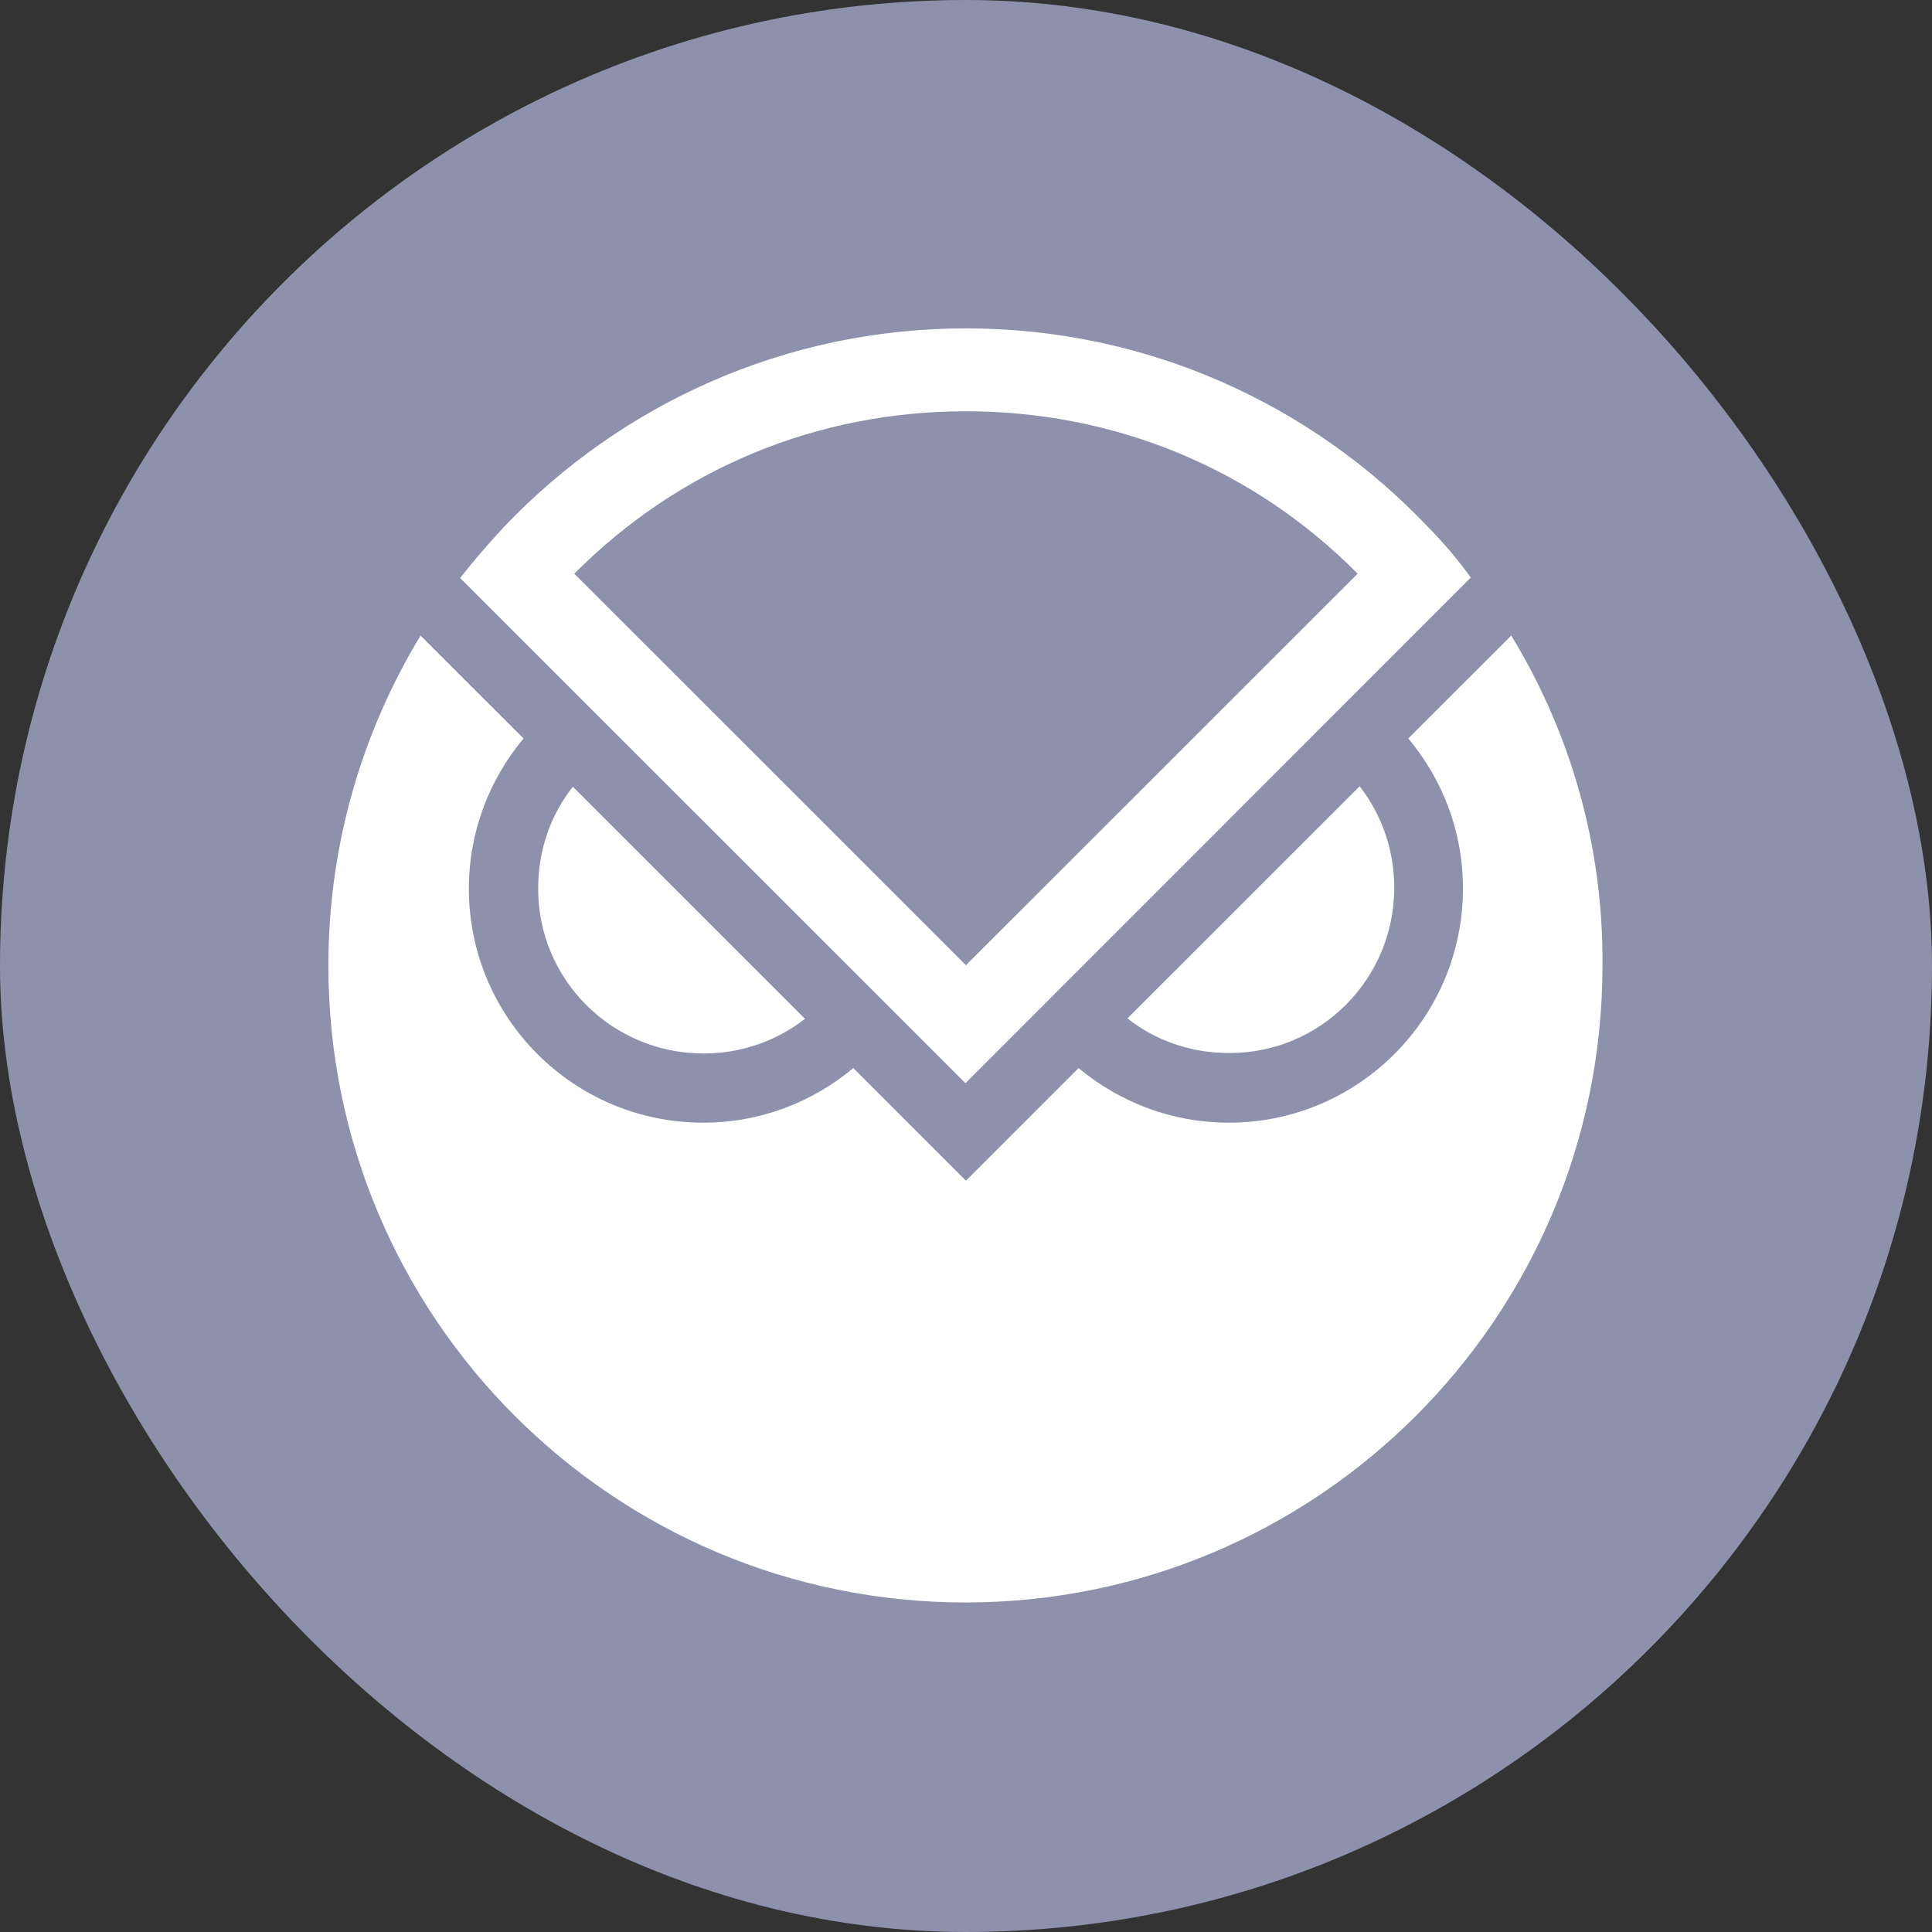
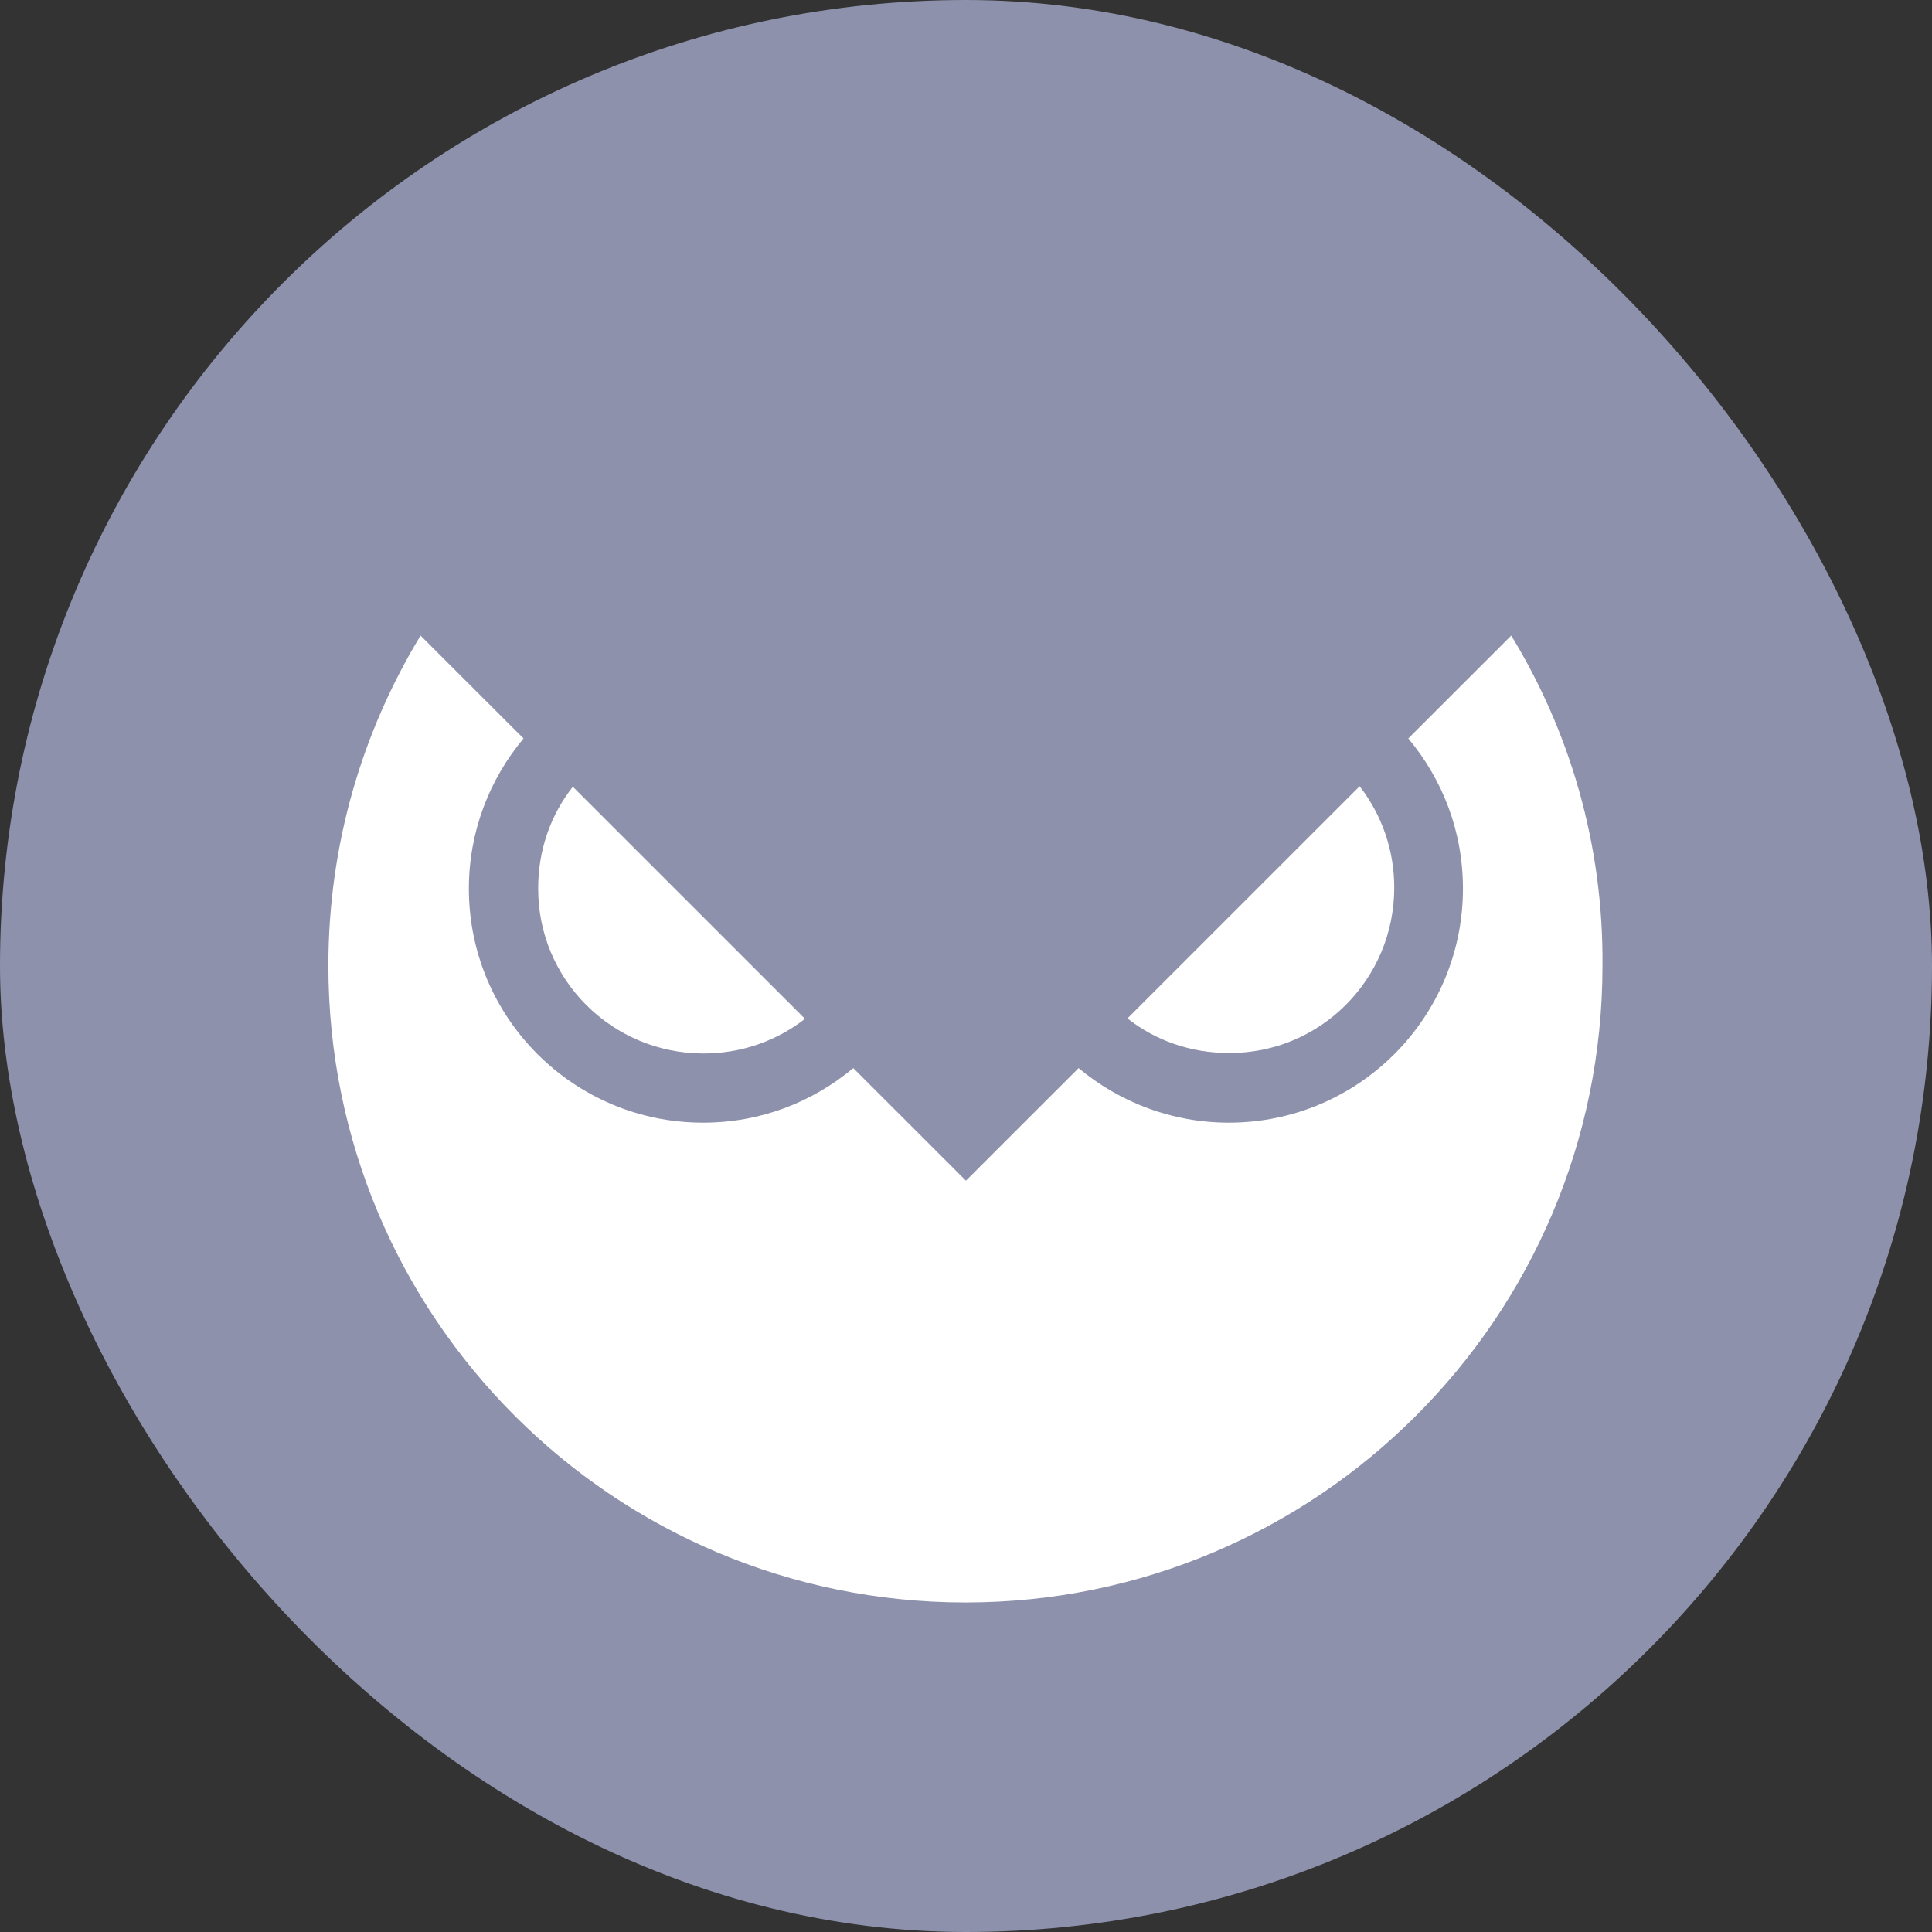
<svg xmlns="http://www.w3.org/2000/svg" width="32" height="32" viewBox="0 0 32 32" fill="none">
  <rect x="0" y="0" width="32" height="32" fill="#333333" stroke="none" />
  <g id="Safe">
    <rect width="32" height="32" rx="16" fill="#8D91AB" />
    <path id="Vector" d="M11.653 17.449C12.283 17.449 12.865 17.239 13.333 16.875L9.488 13.031C9.124 13.492 8.914 14.073 8.914 14.711C8.906 16.221 10.134 17.449 11.653 17.449Z" fill="white" />
    <path id="Vector_2" d="M23.093 14.703C23.093 14.073 22.883 13.492 22.52 13.023L18.674 16.868C19.134 17.231 19.716 17.441 20.354 17.441C21.865 17.449 23.093 16.222 23.093 14.703Z" fill="white" />
    <path id="Vector_3" d="M25.031 10.527L23.326 12.231C23.892 12.91 24.231 13.766 24.231 14.719C24.231 16.859 22.494 18.595 20.353 18.595C19.408 18.595 18.544 18.256 17.865 17.691L15.999 19.556L14.133 17.691C13.454 18.256 12.598 18.595 11.644 18.595C9.503 18.595 7.766 16.859 7.766 14.719C7.766 13.774 8.106 12.91 8.671 12.231L7.798 11.359L6.966 10.527C5.997 12.126 5.439 13.992 5.439 15.995C5.439 21.826 10.166 26.542 15.991 26.542C21.816 26.542 26.542 21.818 26.542 15.995C26.558 13.984 26.001 12.118 25.031 10.527Z" fill="white" />
-     <path id="Vector_4" d="M23.634 8.71C21.719 6.699 19.005 5.439 15.999 5.439C12.994 5.439 10.287 6.699 8.364 8.71C8.106 8.985 7.855 9.276 7.621 9.574L15.991 17.941L24.361 9.566C24.151 9.276 23.901 8.977 23.634 8.71ZM15.999 6.812C18.471 6.812 20.766 7.765 22.487 9.502L15.999 15.987L9.512 9.502C11.241 7.765 13.527 6.812 15.999 6.812Z" fill="white" />
  </g>
</svg>